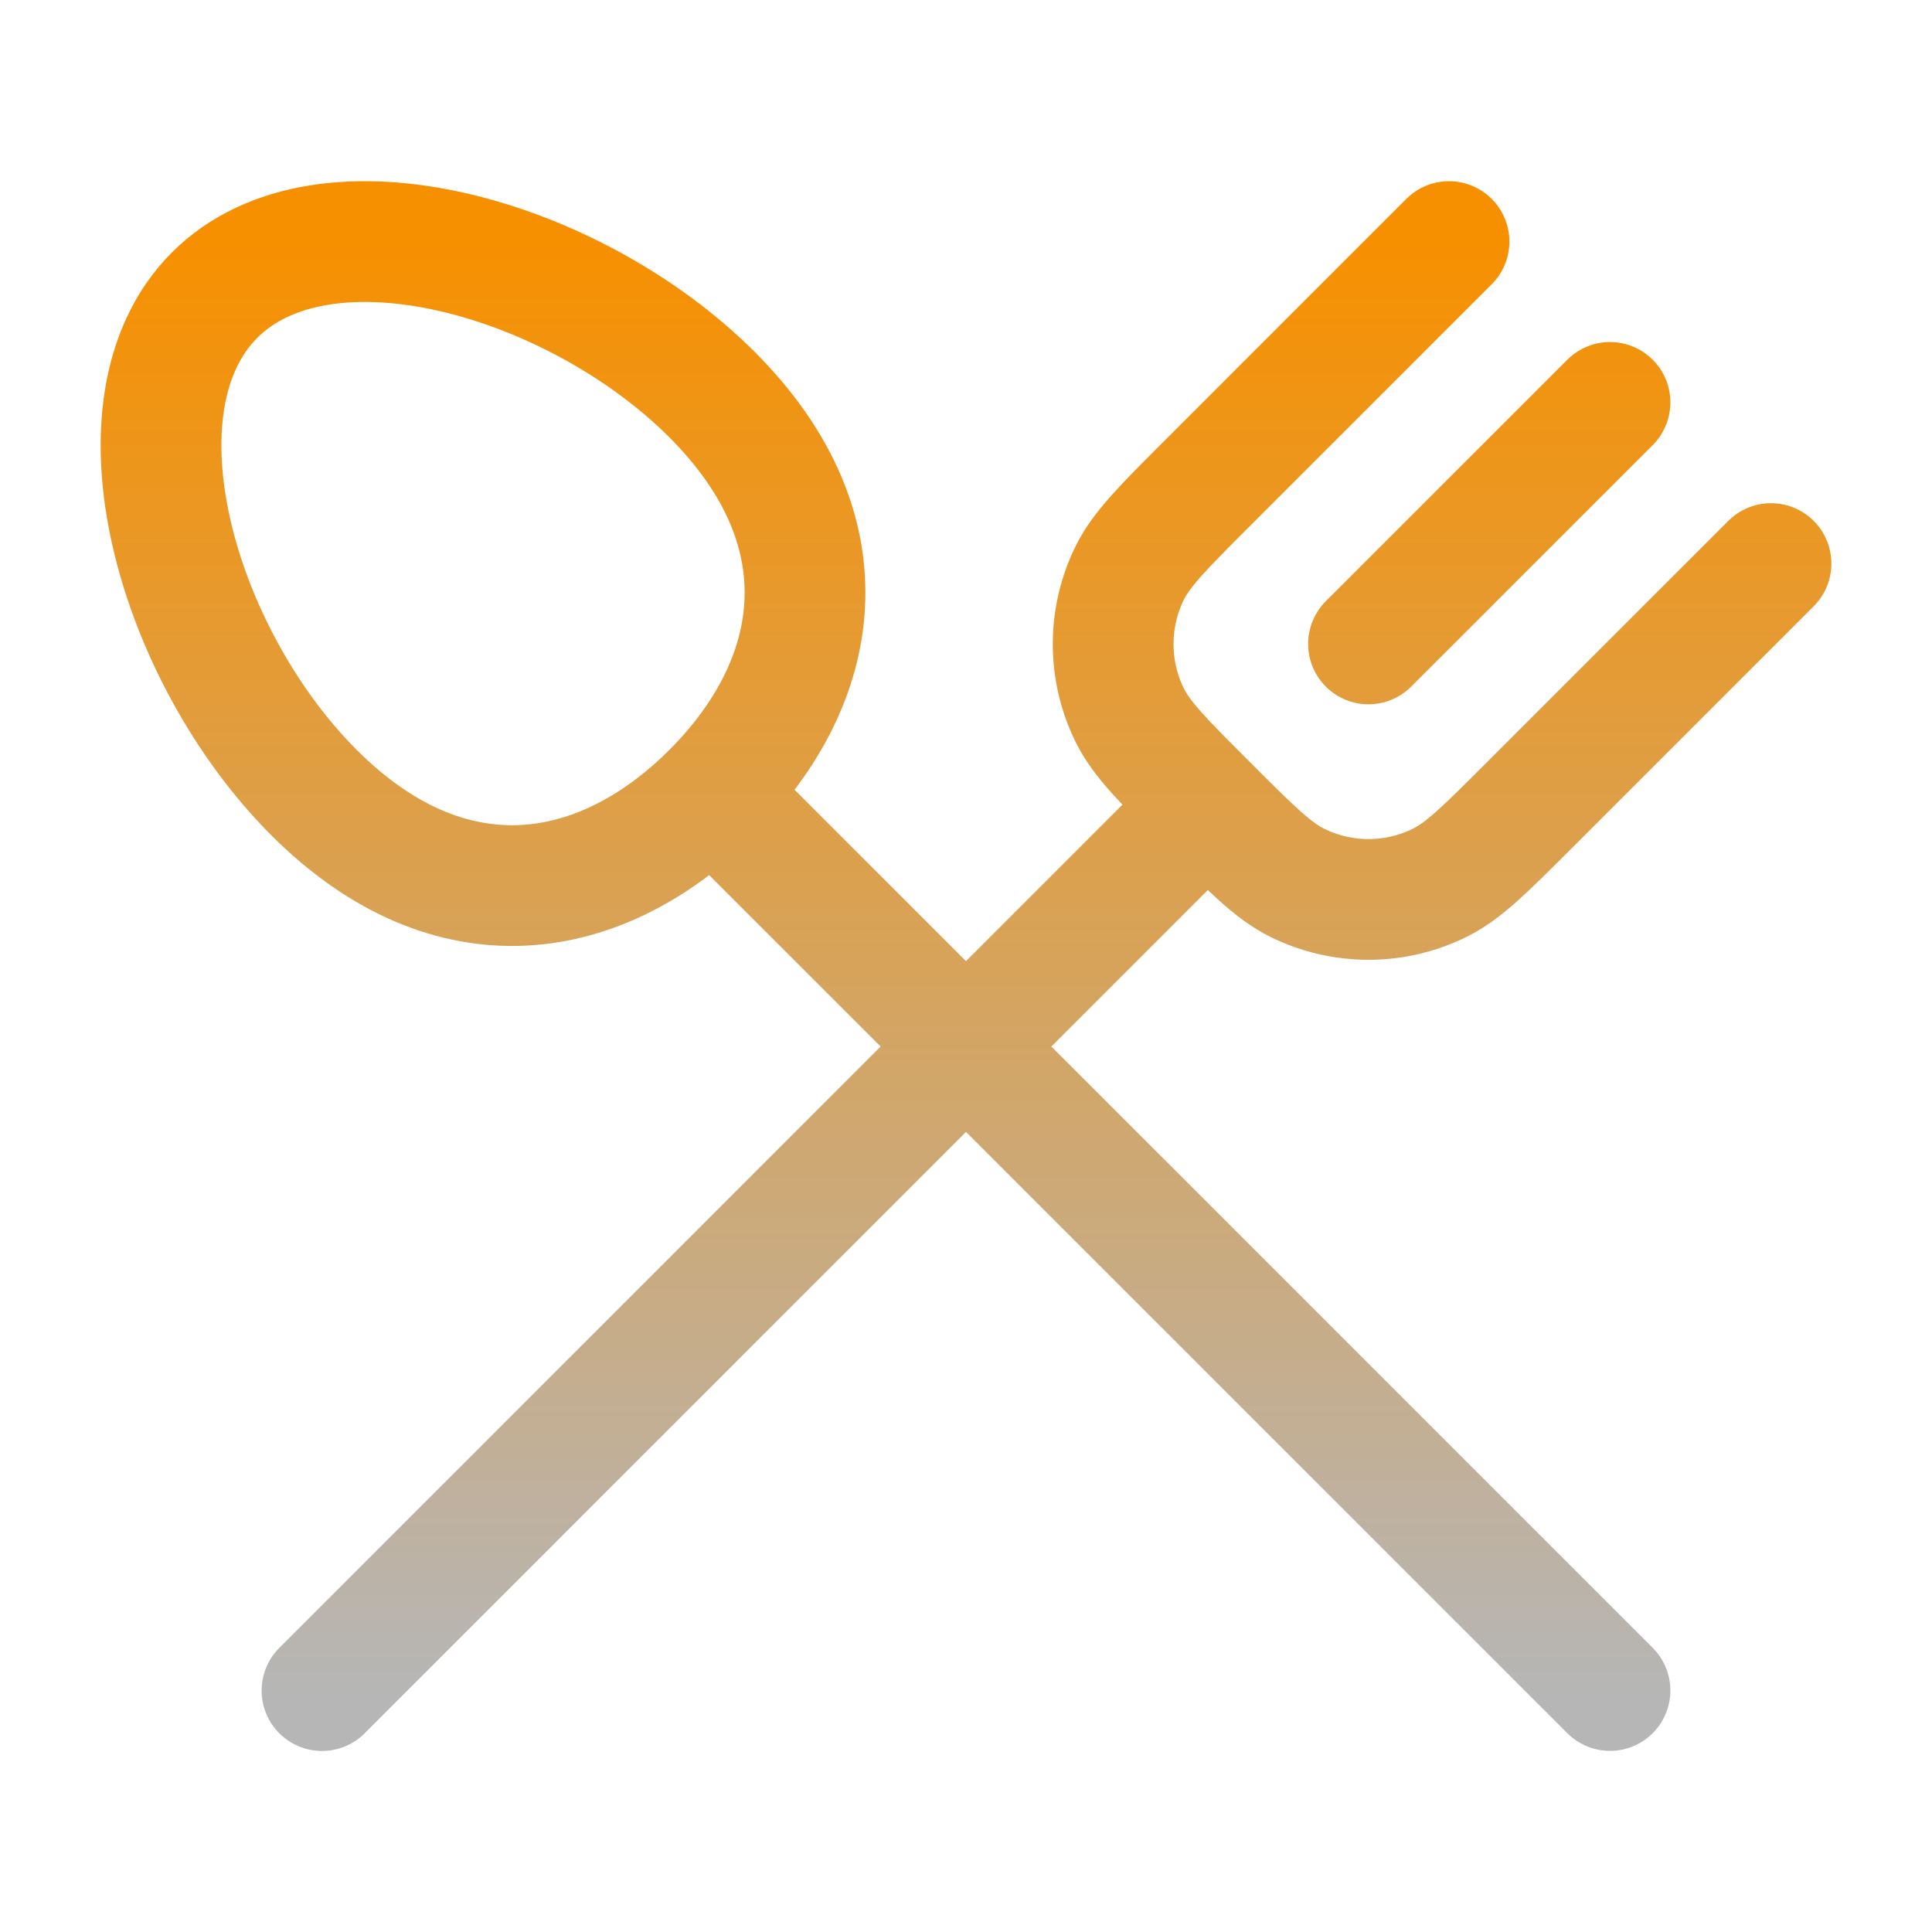
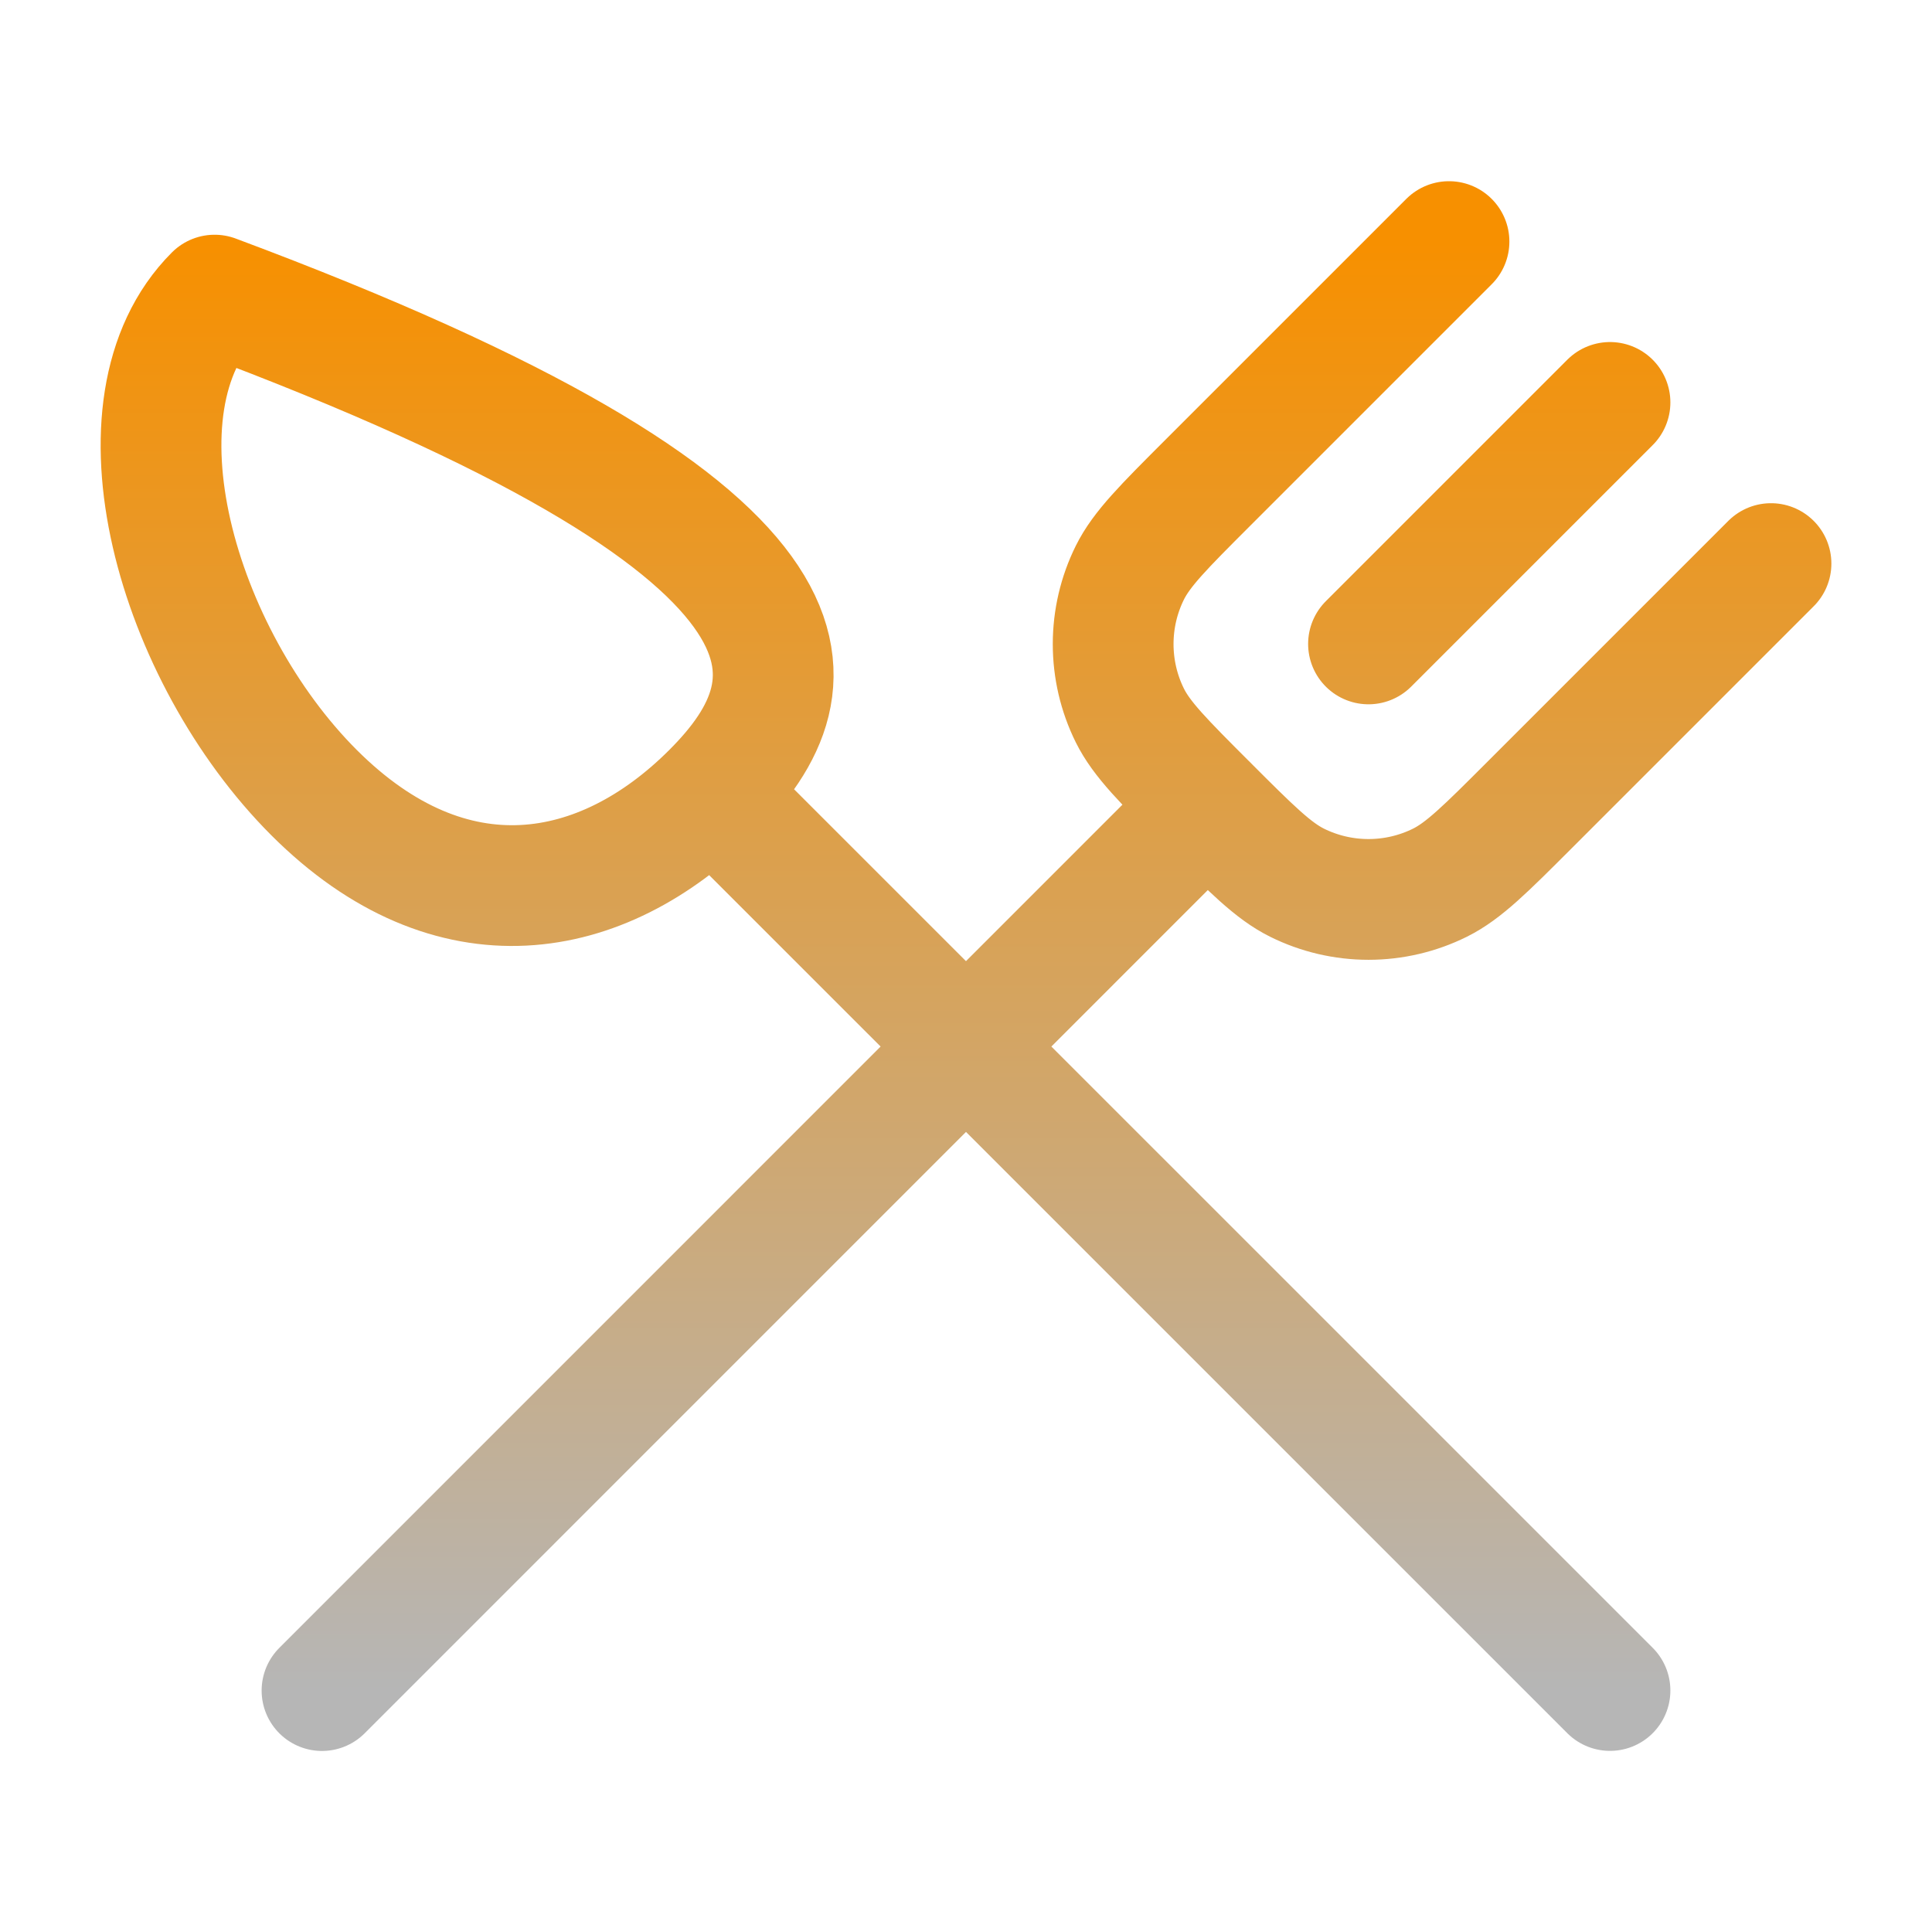
<svg xmlns="http://www.w3.org/2000/svg" width="24" height="24" viewBox="0 0 24 24" fill="none">
-   <path d="M15 10L4 21.001M18 3.001L15 6.001C14.455 6.546 14.182 6.819 14.036 7.113C13.899 7.389 13.828 7.693 13.828 8.001C13.828 8.309 13.899 8.613 14.036 8.889C14.182 9.183 14.455 9.456 15 10.001C15.545 10.546 15.818 10.819 16.112 10.965C16.388 11.102 16.692 11.173 17 11.173C17.308 11.173 17.612 11.102 17.888 10.965C18.182 10.819 18.455 10.546 19 10.001L22 7.001M20 4.999L17 7.999M8.845 9.846C7.48 11.211 5.608 11.552 3.901 9.846C2.195 8.139 1.301 5.032 2.666 3.666C4.031 2.302 7.138 3.196 8.845 4.902C10.551 6.609 10.21 8.481 8.845 9.846ZM8.845 9.846L20 21" stroke="url(#paint0_linear_152_17)" stroke-width="1.5" stroke-linecap="round" stroke-linejoin="round" />
+   <path d="M15 10L4 21.001M18 3.001L15 6.001C14.455 6.546 14.182 6.819 14.036 7.113C13.899 7.389 13.828 7.693 13.828 8.001C13.828 8.309 13.899 8.613 14.036 8.889C14.182 9.183 14.455 9.456 15 10.001C15.545 10.546 15.818 10.819 16.112 10.965C16.388 11.102 16.692 11.173 17 11.173C17.308 11.173 17.612 11.102 17.888 10.965C18.182 10.819 18.455 10.546 19 10.001L22 7.001M20 4.999L17 7.999M8.845 9.846C7.48 11.211 5.608 11.552 3.901 9.846C2.195 8.139 1.301 5.032 2.666 3.666C10.551 6.609 10.21 8.481 8.845 9.846ZM8.845 9.846L20 21" stroke="url(#paint0_linear_152_17)" stroke-width="1.5" stroke-linecap="round" stroke-linejoin="round" />
  <defs>
    <linearGradient id="paint0_linear_152_17" x1="12" y1="3.001" x2="12" y2="21.001" gradientUnits="userSpaceOnUse">
      <stop stop-color="#F79000" />
      <stop offset="1" stop-color="#B6B6B6" />
    </linearGradient>
  </defs>
</svg>